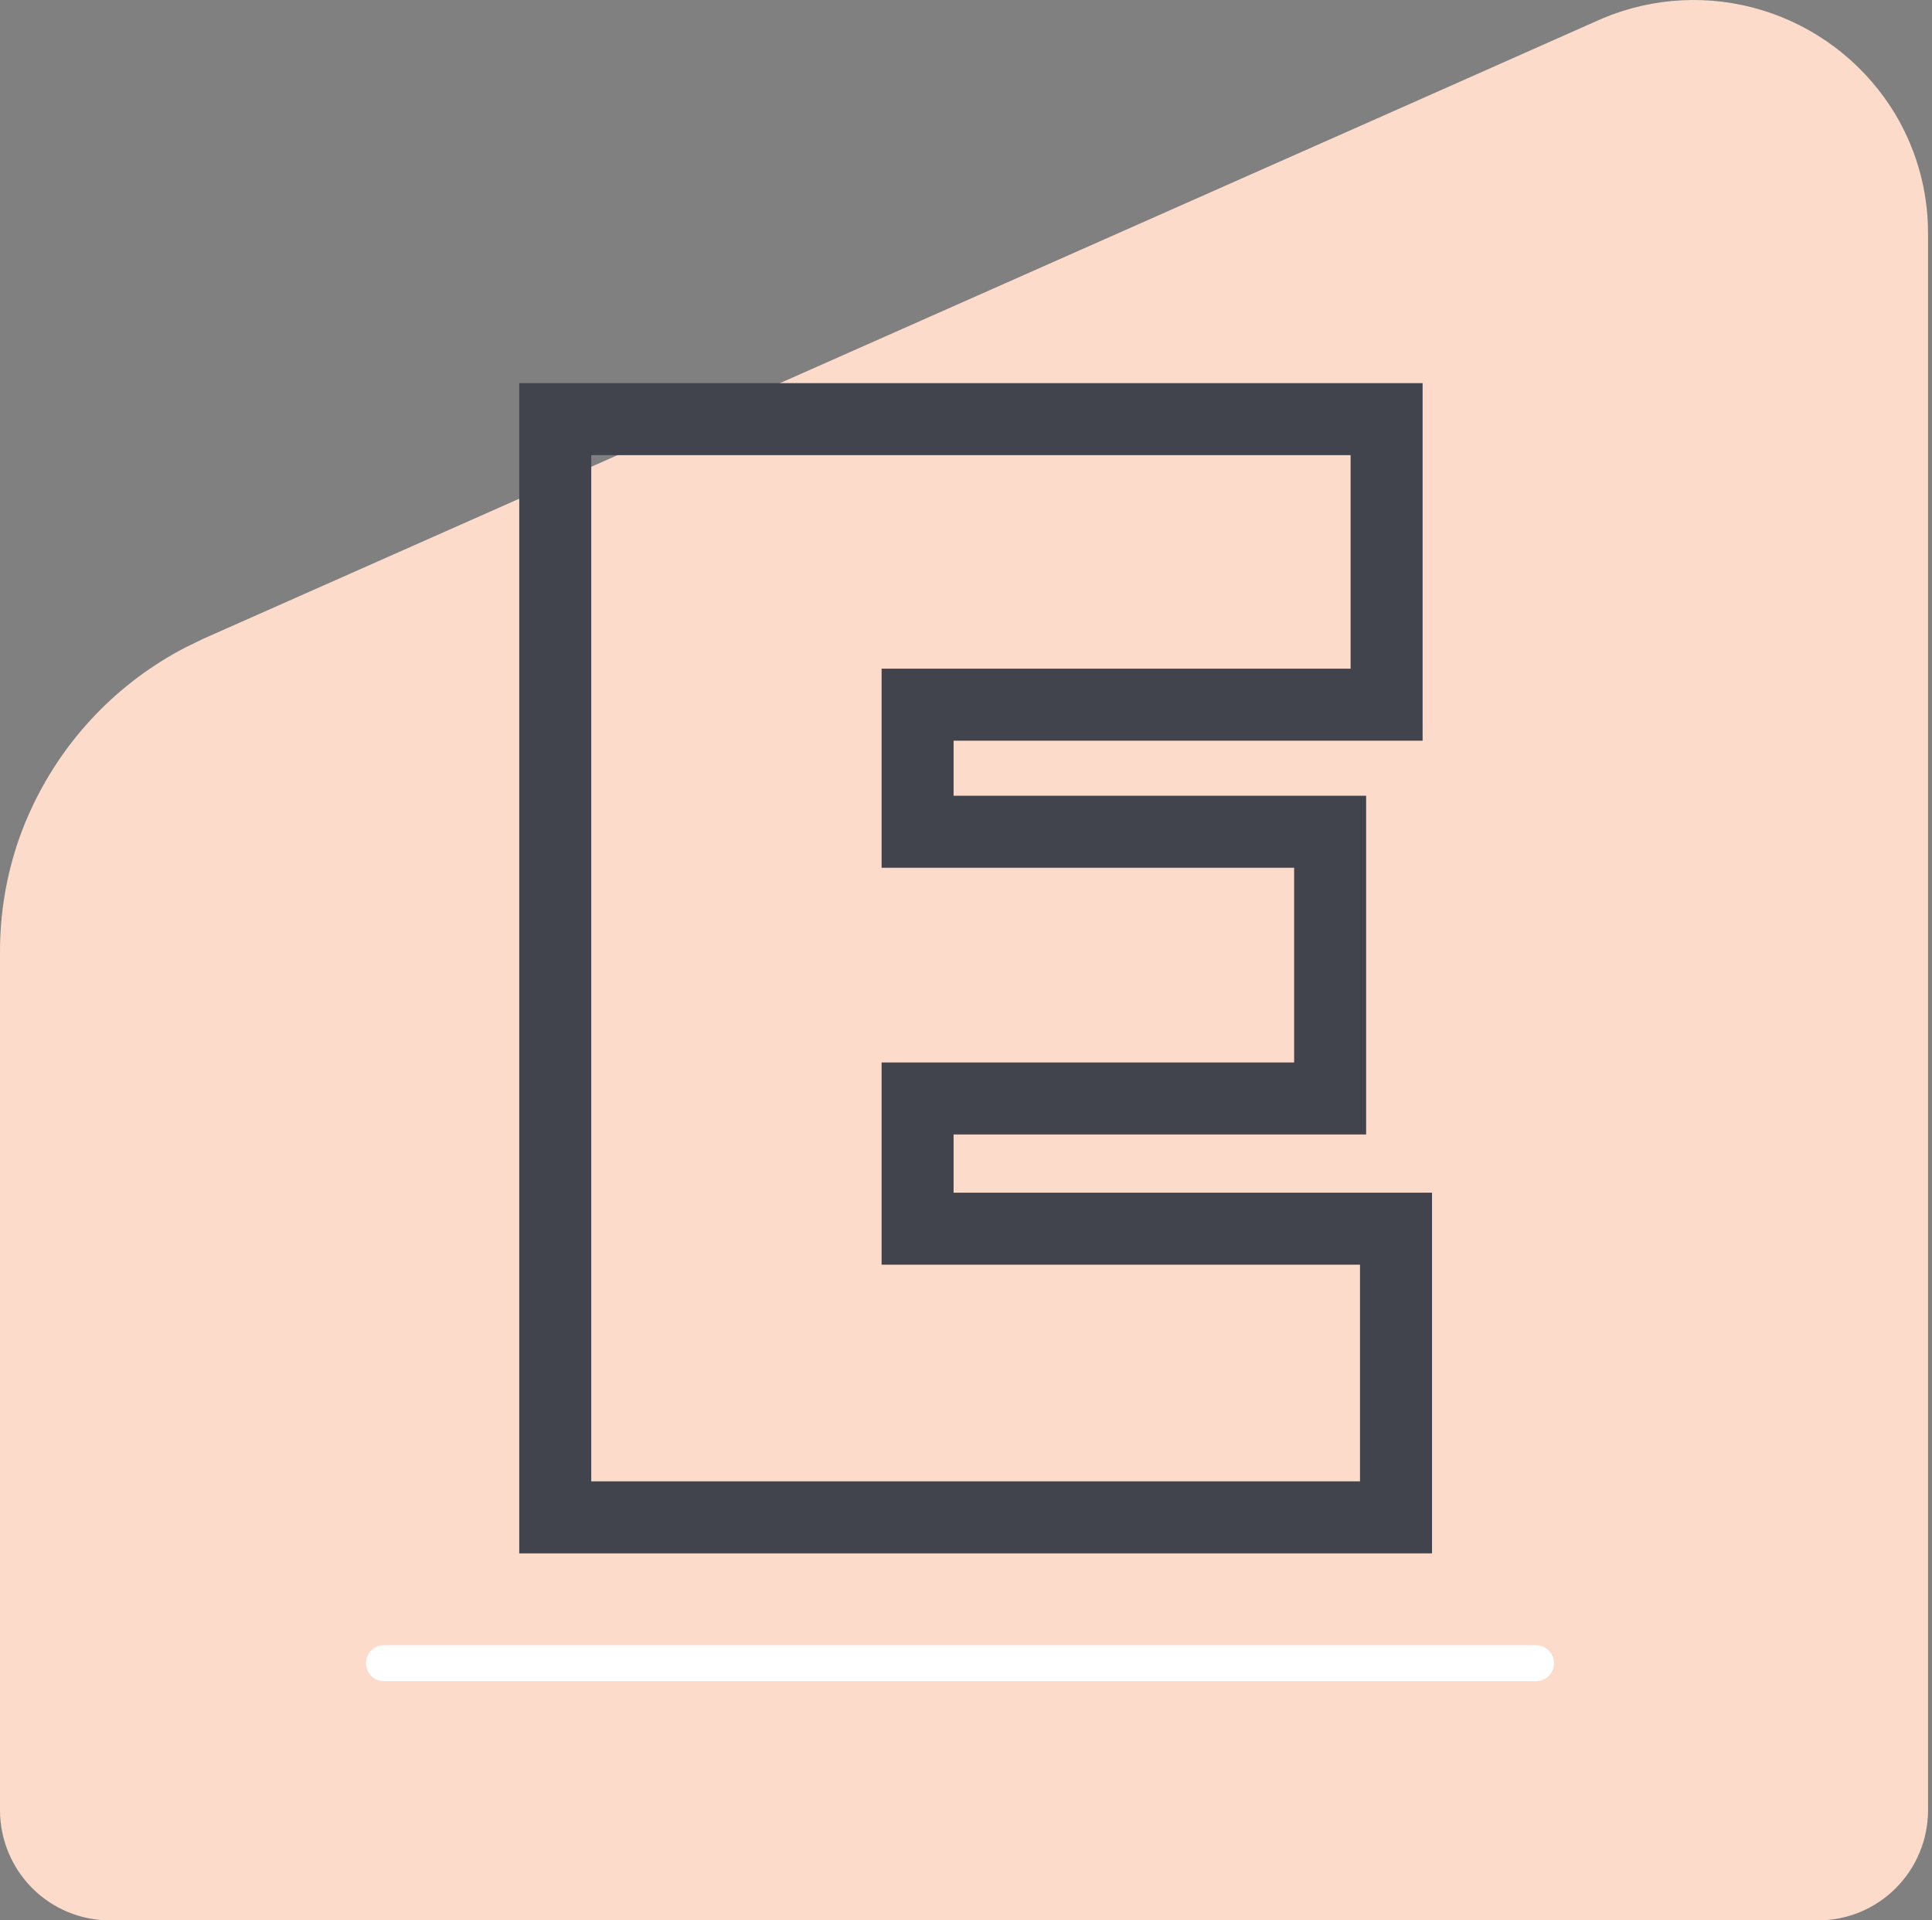
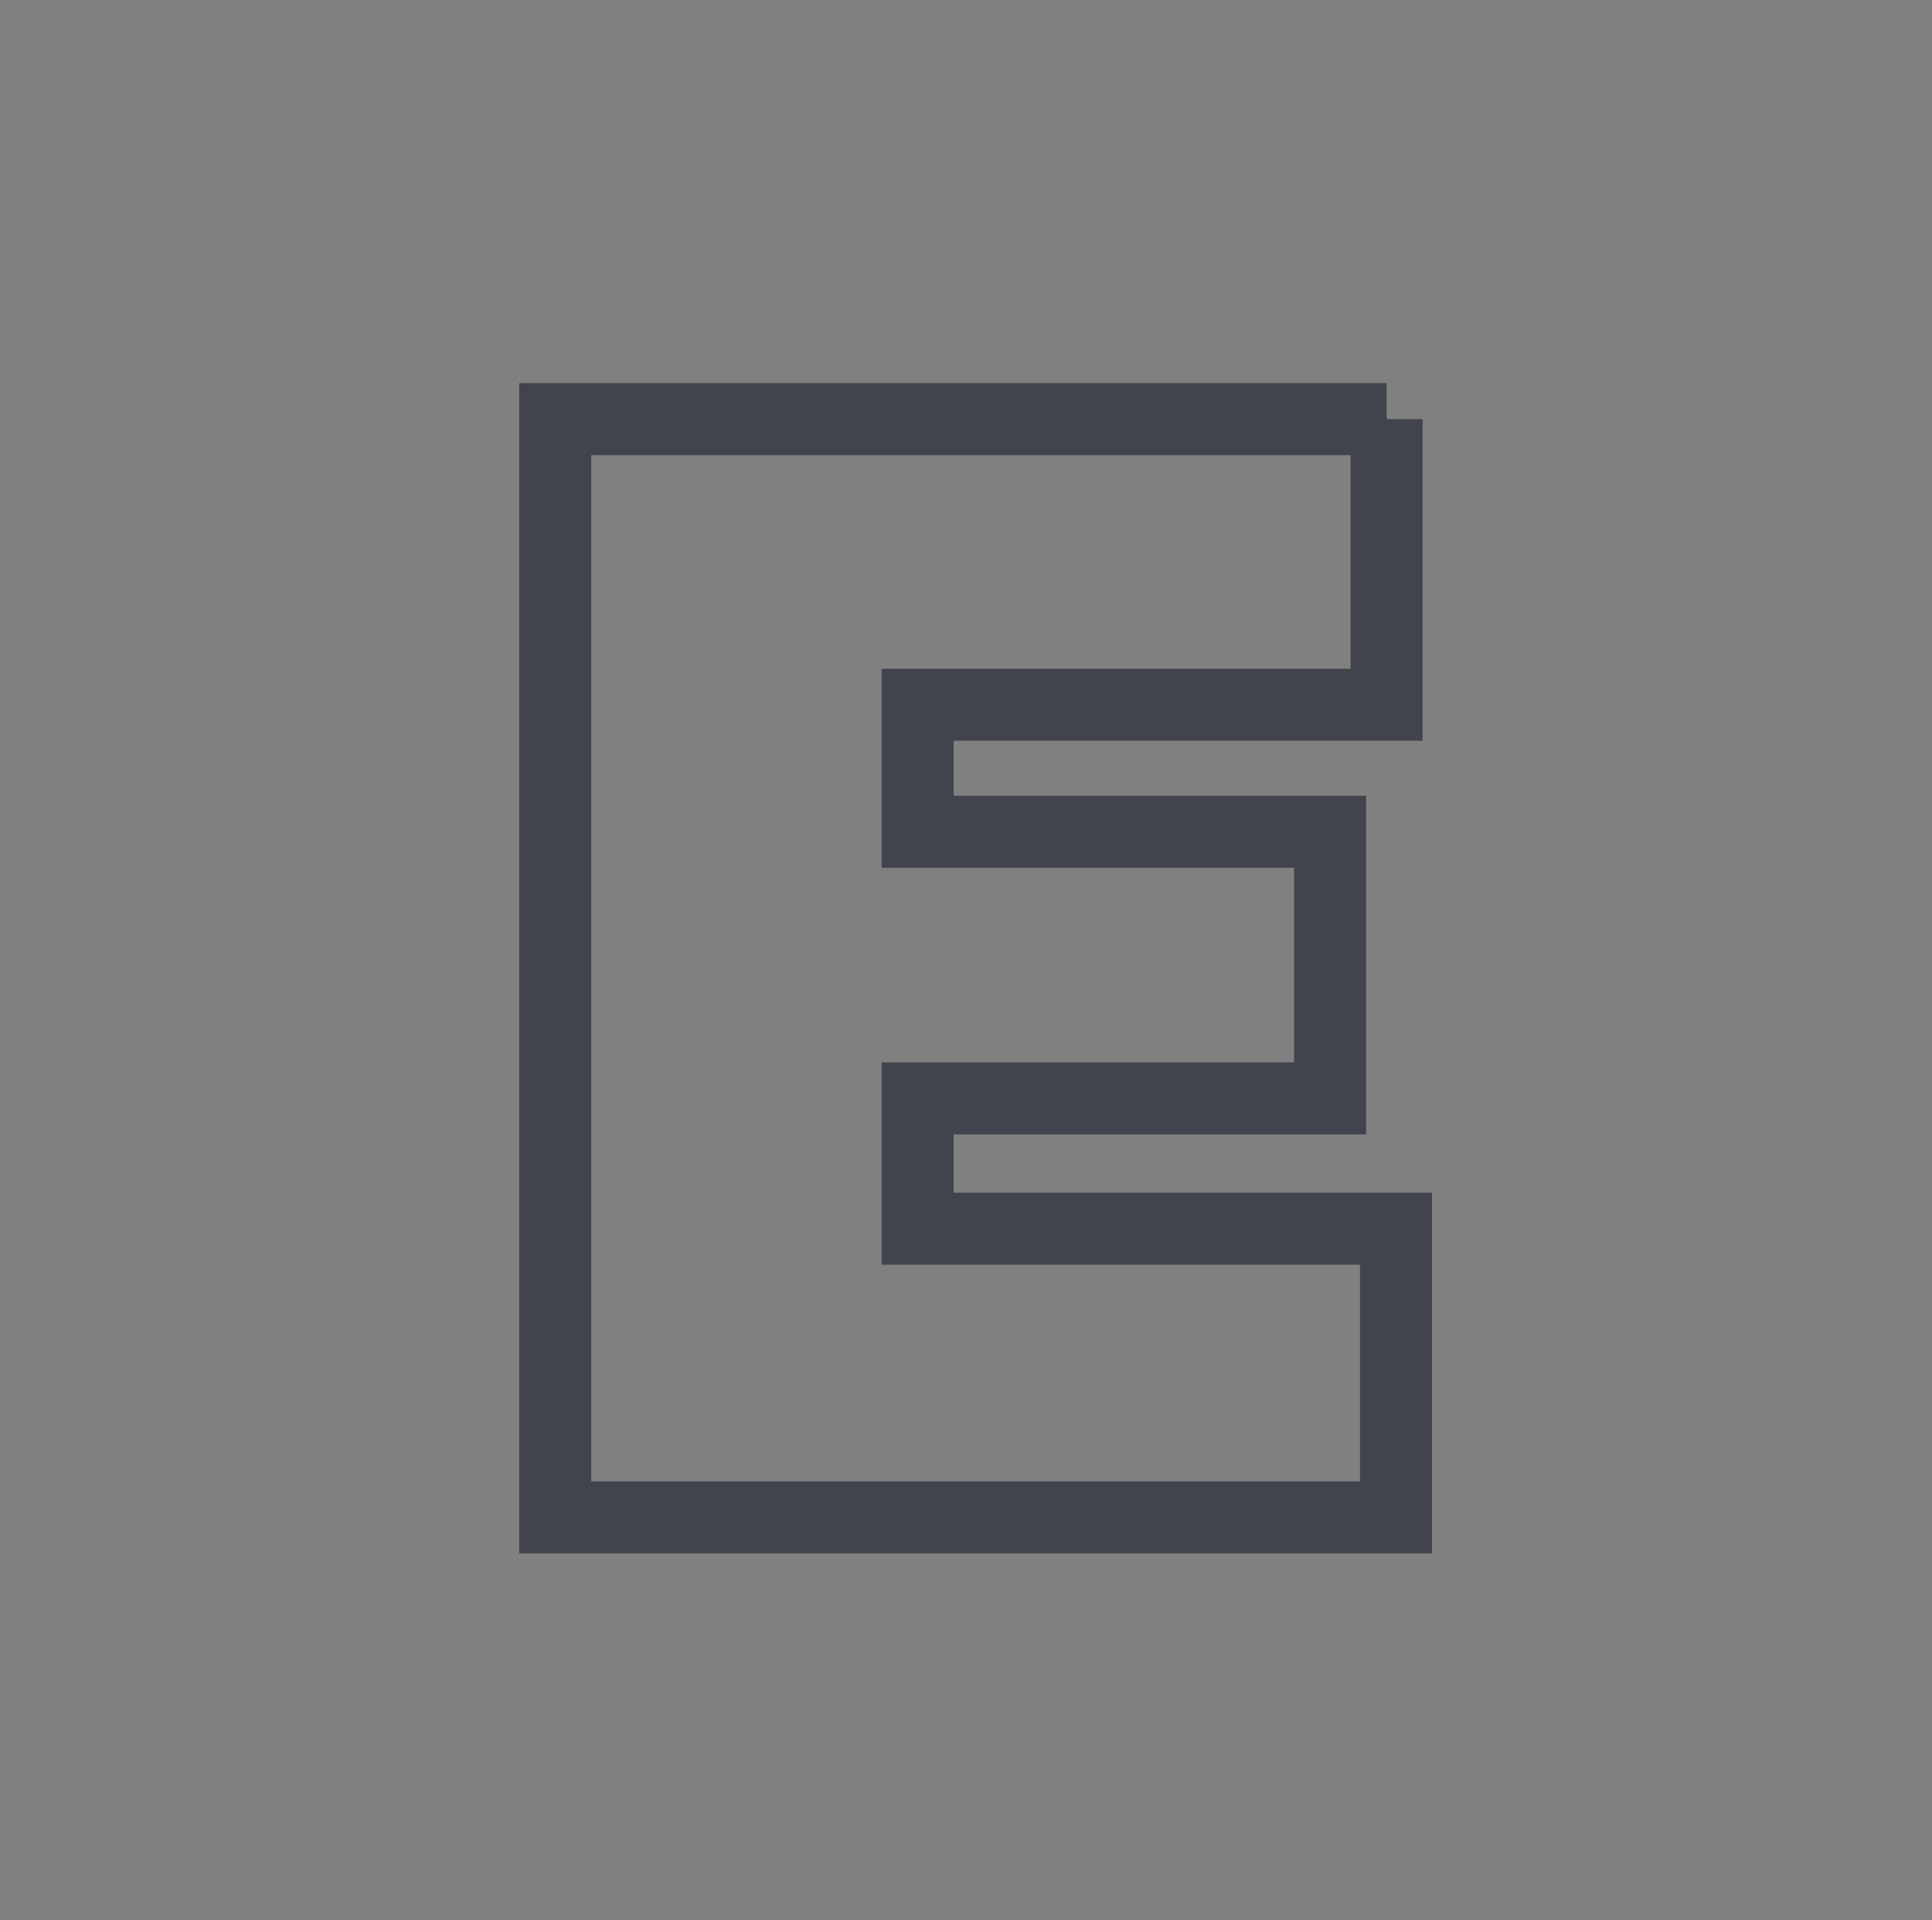
<svg xmlns="http://www.w3.org/2000/svg" width="161" height="160" viewBox="0 0 161 160" fill="none">
  <rect x="0" y="0" width="161" height="160" fill="#808080" stroke="none" />
-   <path d="M157.54 8.875C155.02 5.033 151.242 2.196 146.859 0.856C142.477 -0.485 137.765 -0.244 133.54 1.535L132.95 1.796L117 8.875L16.92 53.229L15.44 53.952C9.893 56.83 5.433 61.449 2.74 67.106C2.297 68.027 1.907 68.972 1.57 69.938C0.521 72.959 -0.009 76.137 0 79.337V150.852C0.011 153.287 0.984 155.618 2.705 157.334C4.426 159.049 6.755 160.008 9.18 160H151.49C153.915 160.008 156.244 159.049 157.965 157.334C159.687 155.618 160.66 153.287 160.67 150.852V19.439C160.675 15.687 159.587 12.015 157.54 8.875Z" fill="#FCDBCB" />
-   <path d="M46.271 34.922V31.922H43.271V34.922H46.271ZM115.55 34.922H118.55V31.922H115.55V34.922ZM115.55 58.713V61.713H118.55V58.713H115.55ZM76.466 58.713V55.713H73.466V58.713H76.466ZM76.466 69.3H73.466V72.3H76.466V69.3ZM110.844 69.3H113.844V66.3H110.844V69.3ZM110.844 91.522V94.522H113.844V91.522H110.844ZM76.466 91.522V88.522H73.466V91.522H76.466ZM76.466 102.372H73.466V105.372H76.466V102.372ZM116.334 102.372H119.334V99.372H116.334V102.372ZM116.334 126.423V129.423H119.334V126.423H116.334ZM46.271 126.423H43.271V129.423H46.271V126.423ZM46.271 37.922H115.55V31.922H46.271V37.922ZM112.55 34.922V58.713H118.55V34.922H112.55ZM115.55 55.713H76.466V61.713H115.55V55.713ZM73.466 58.713V69.3H79.466V58.713H73.466ZM76.466 72.3H110.844V66.3H76.466V72.3ZM107.844 69.3V91.522H113.844V69.3H107.844ZM110.844 88.522H76.466V94.522H110.844V88.522ZM73.466 91.522V102.372H79.466V91.522H73.466ZM76.466 105.372H116.334V99.372H76.466V105.372ZM113.334 102.372V126.423H119.334V102.372H113.334ZM116.334 123.423H46.271V129.423H116.334V123.423ZM49.271 126.423V34.922H43.271V126.423H49.271Z" fill="#42444D" />
-   <path d="M32 138.573H128" stroke="white" stroke-width="3" stroke-linecap="round" />
+   <path d="M46.271 34.922V31.922H43.271V34.922H46.271ZM115.55 34.922V31.922H115.55V34.922ZM115.55 58.713V61.713H118.55V58.713H115.55ZM76.466 58.713V55.713H73.466V58.713H76.466ZM76.466 69.3H73.466V72.3H76.466V69.3ZM110.844 69.3H113.844V66.3H110.844V69.3ZM110.844 91.522V94.522H113.844V91.522H110.844ZM76.466 91.522V88.522H73.466V91.522H76.466ZM76.466 102.372H73.466V105.372H76.466V102.372ZM116.334 102.372H119.334V99.372H116.334V102.372ZM116.334 126.423V129.423H119.334V126.423H116.334ZM46.271 126.423H43.271V129.423H46.271V126.423ZM46.271 37.922H115.55V31.922H46.271V37.922ZM112.55 34.922V58.713H118.55V34.922H112.55ZM115.55 55.713H76.466V61.713H115.55V55.713ZM73.466 58.713V69.3H79.466V58.713H73.466ZM76.466 72.3H110.844V66.3H76.466V72.3ZM107.844 69.3V91.522H113.844V69.3H107.844ZM110.844 88.522H76.466V94.522H110.844V88.522ZM73.466 91.522V102.372H79.466V91.522H73.466ZM76.466 105.372H116.334V99.372H76.466V105.372ZM113.334 102.372V126.423H119.334V102.372H113.334ZM116.334 123.423H46.271V129.423H116.334V123.423ZM49.271 126.423V34.922H43.271V126.423H49.271Z" fill="#42444D" />
</svg>